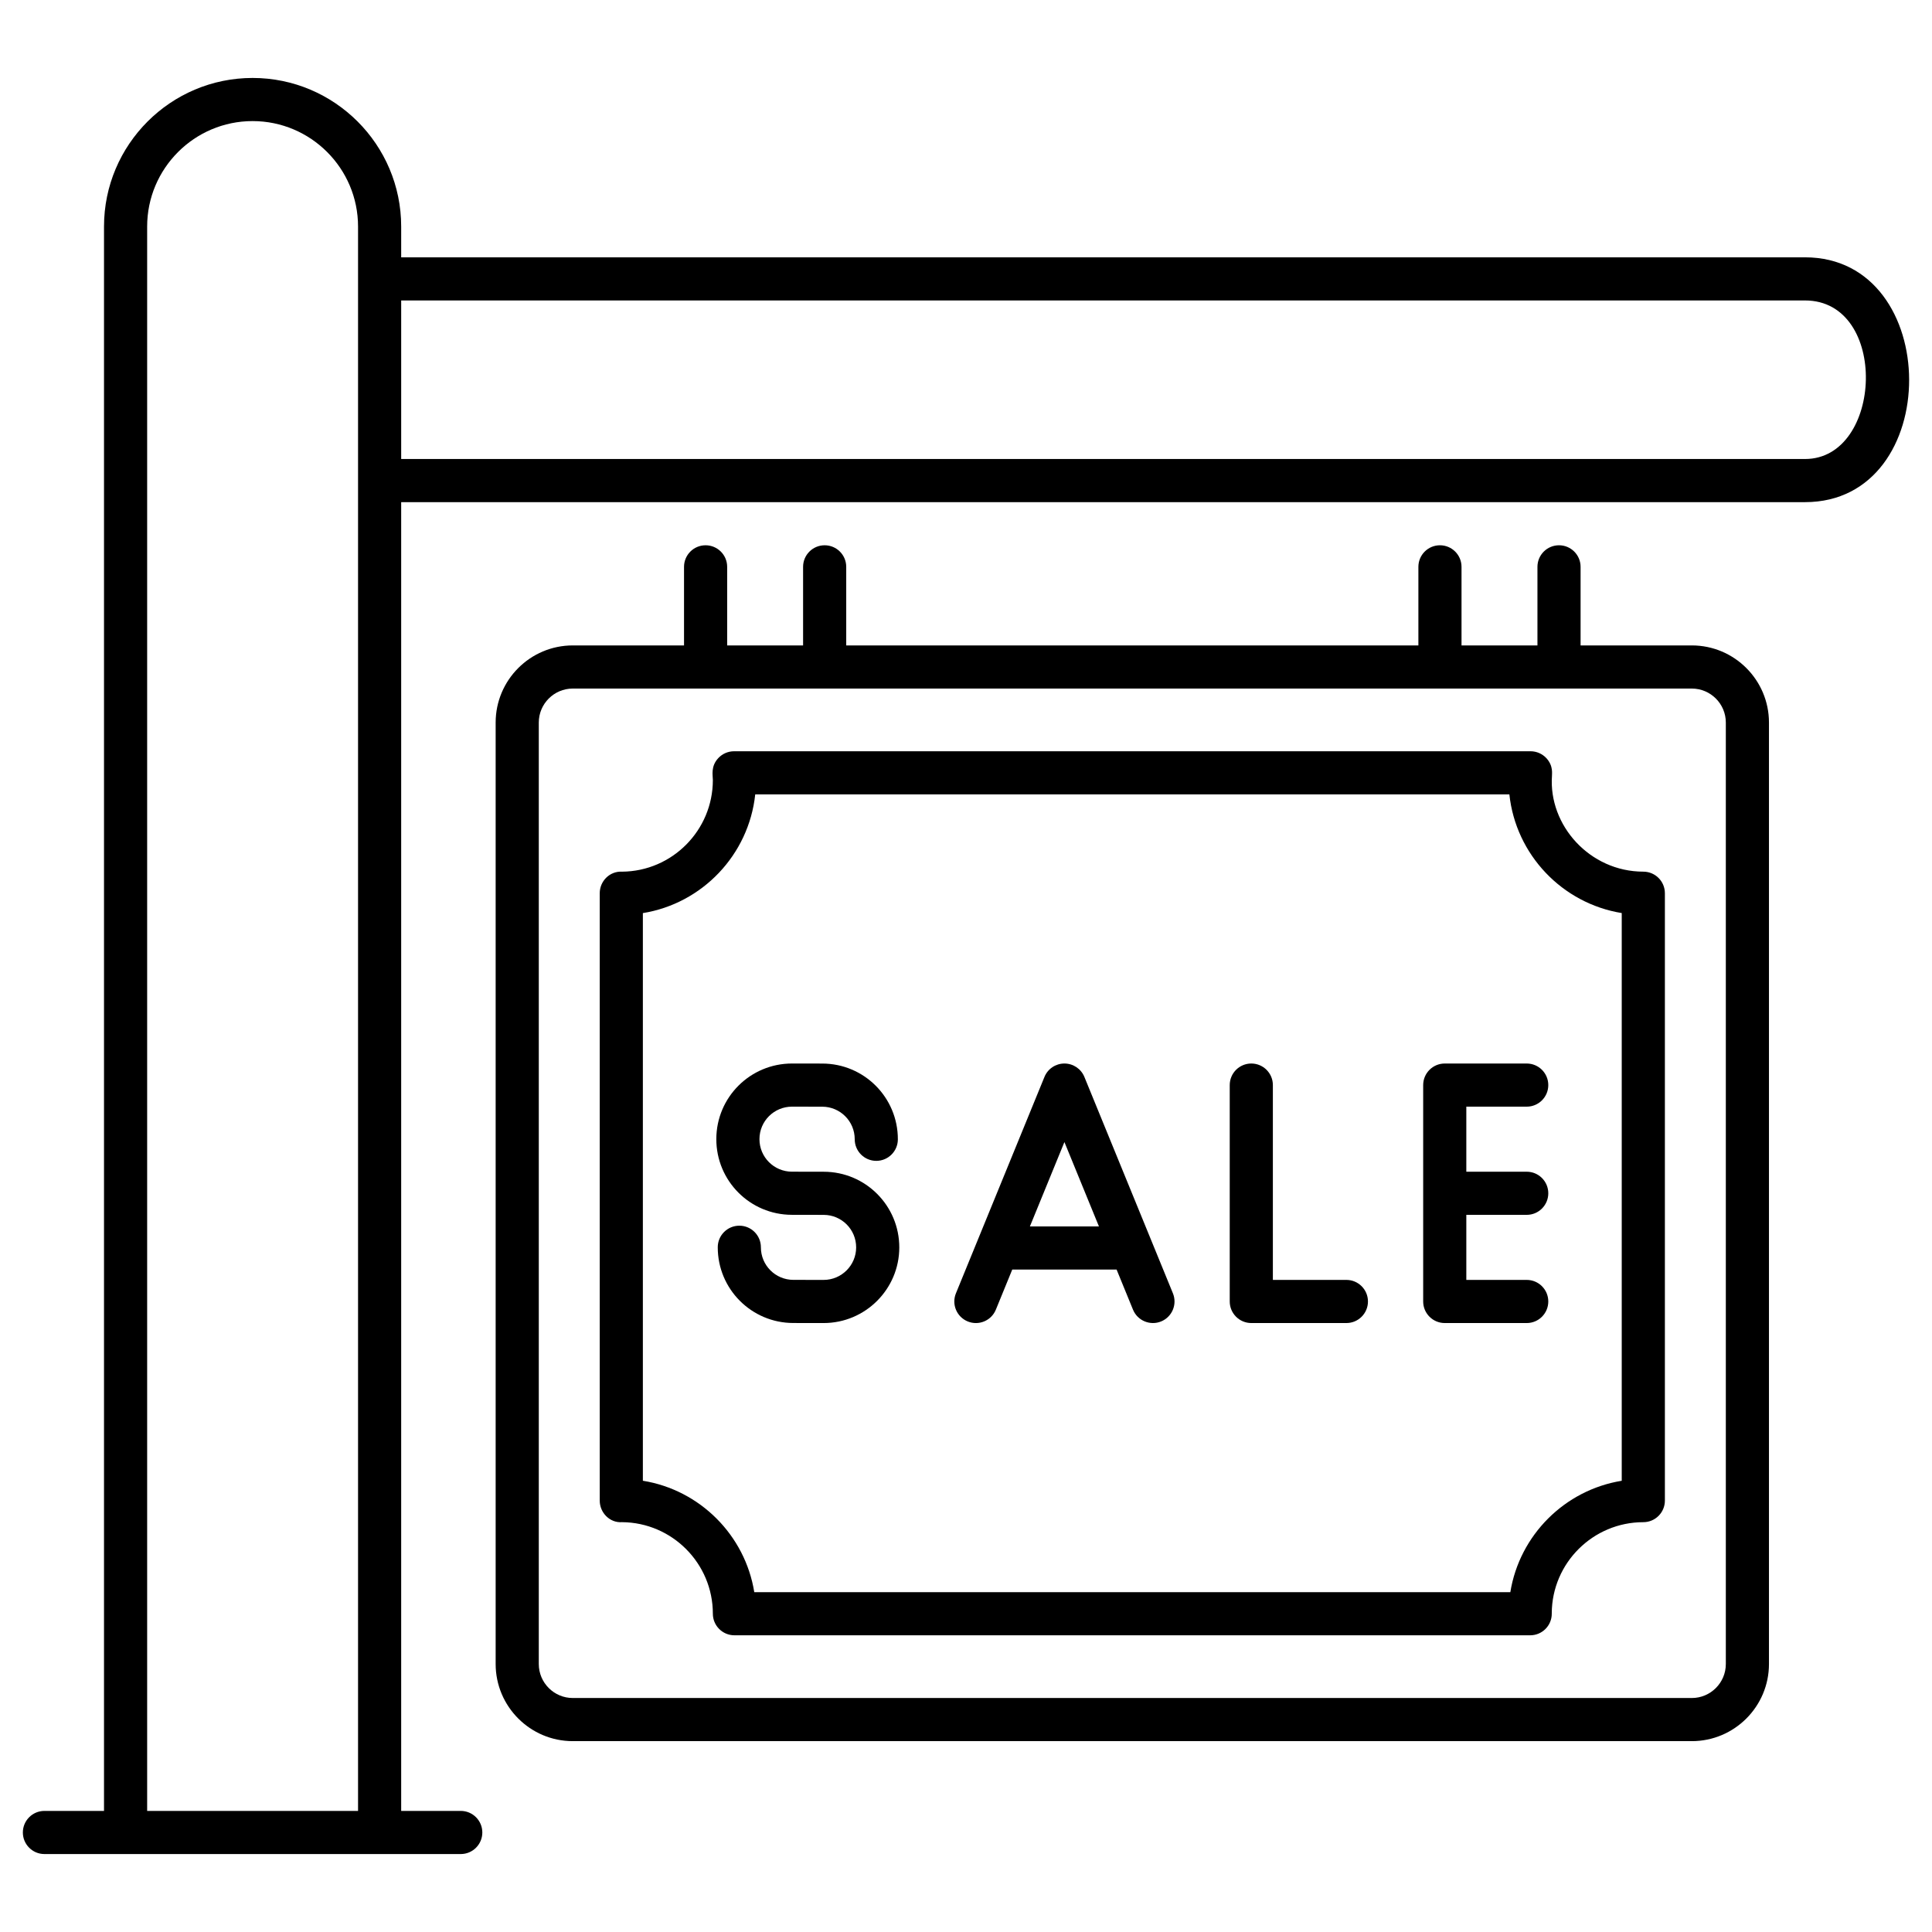
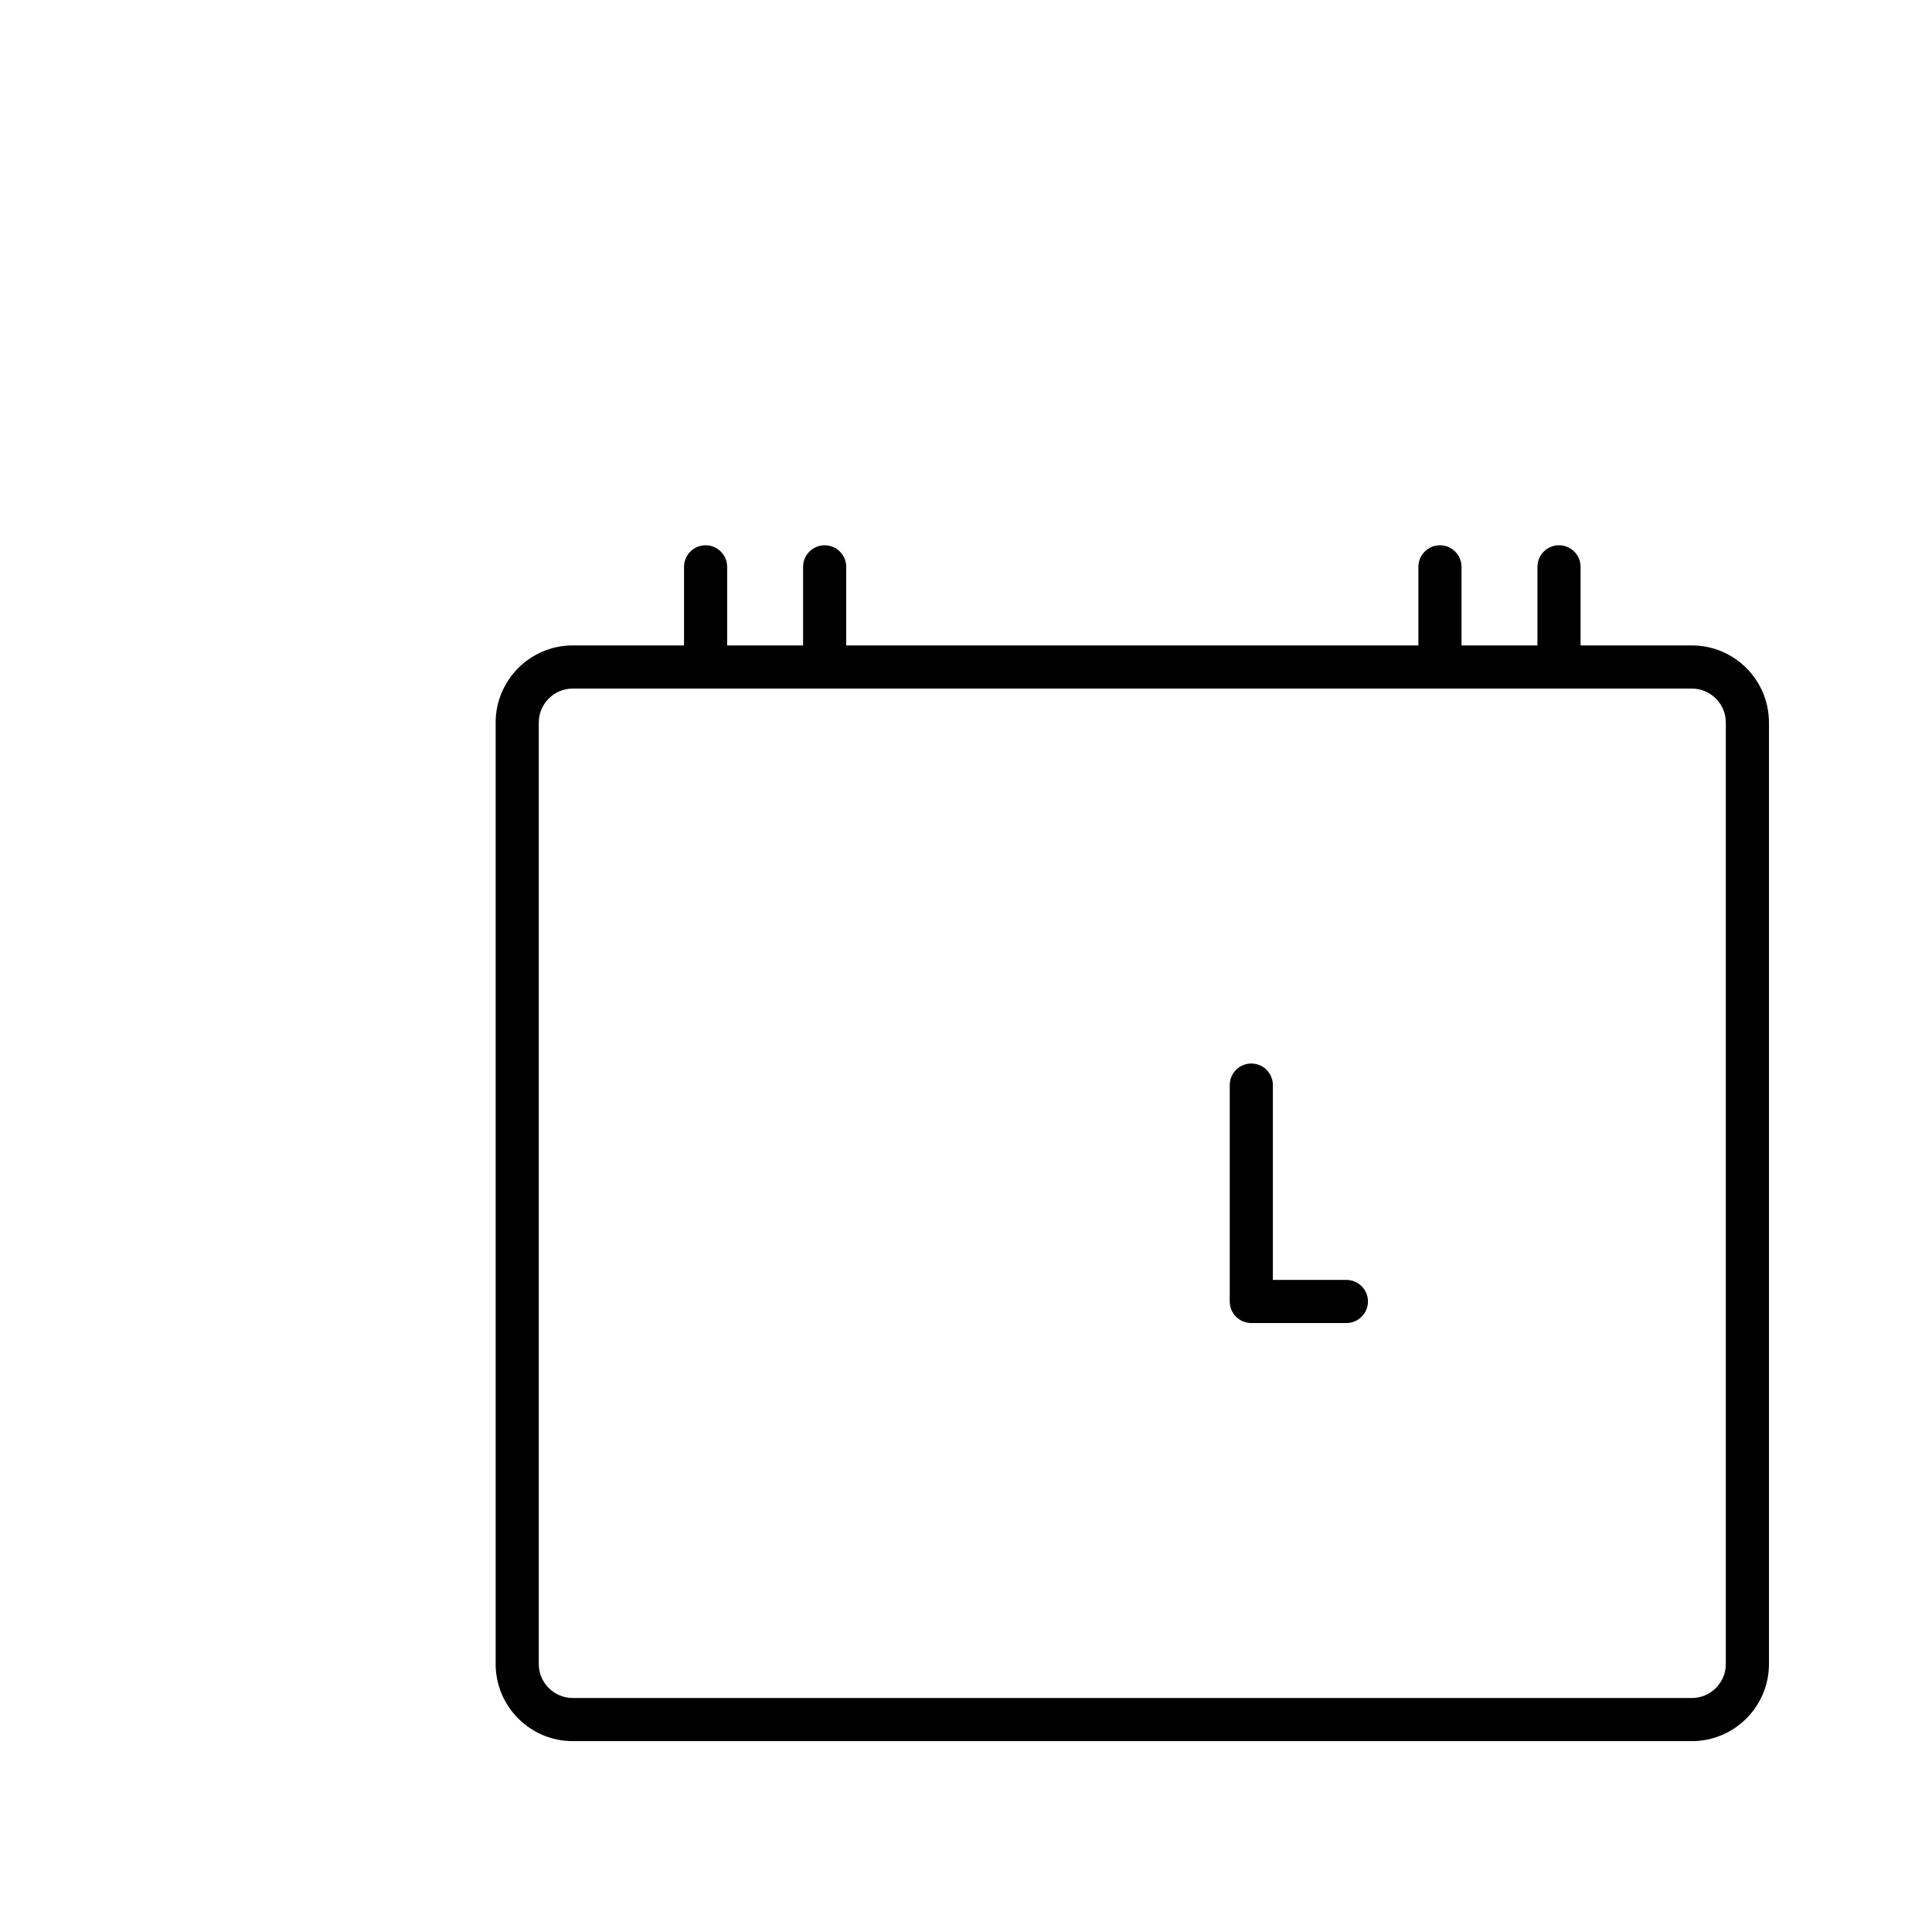
<svg xmlns="http://www.w3.org/2000/svg" enable-background="new 0 0 512 512" viewBox="0 0 512 512">
  <g id="_x31_7_Sign">
    <g>
-       <path d="m478.349 68.192h-372.031v-8.154c0-21.714-17.665-39.38-39.378-39.38s-39.376 17.665-39.376 39.38v419.871h-15.79c-3.158 0-5.716 2.56-5.716 5.716s2.558 5.716 5.716 5.716h110.331c3.158 0 5.716-2.56 5.716-5.716s-2.558-5.716-5.716-5.716h-15.788v-346.835h372.031c36.926 0 36.654-64.882.001-64.882zm-439.352 411.717v-419.871c0-15.41 12.535-27.948 27.944-27.948 15.41 0 27.946 12.537 27.946 27.948v419.871zm439.352-358.267h-372.031v-42.018h372.031c22.294 0 20.702 42.018 0 42.018z" />
-       <path d="m411.287 205.611c-.046-.382.459-2.619-1.505-4.715-1.081-1.15-2.59-1.805-4.17-1.805h-211.08c-1.58 0-3.089.655-4.17 1.805-2.06 2.198-1.449 4.57-1.449 5.82 0 13.334-10.785 24.193-24.074 24.286-3.236-.182-5.906 2.493-5.904 5.712v160.964c-.002 3.215 2.685 5.951 5.904 5.712 13.289.093 24.074 10.933 24.074 24.263 0 3.156 2.558 5.716 5.716 5.716h210.888c3.158 0 5.716-2.56 5.716-5.716 0-.045 0-.089-.002-.134.063-13.308 10.924-24.118 24.265-24.126 3.156 0 5.714-2.56 5.714-5.716v-160.963c0-3.156-2.557-5.712-5.712-5.716-14.202-.008-25.147-12.284-24.211-25.387zm18.491 186.809c-15.118 2.449-27.086 14.413-29.523 29.518h-200.365c-2.438-15.116-14.407-27.088-29.524-29.525v-150.433c15.743-2.542 28.072-15.436 29.777-31.457h199.857c1.704 16.006 14.033 28.893 29.778 31.446z" />
-       <path d="m218.302 310.524c-.391-.001-8.958-.016-8.434-.015-4.745-.008-8.612-3.855-8.604-8.63.008-4.789 3.89-8.604 8.619-8.604h.013l8.01.011c4.745.008 8.612 3.855 8.604 8.63-.004 3.156 2.551 5.72 5.709 5.723h.007c3.154 0 5.712-2.553 5.716-5.709.015-11.063-8.919-20.061-20.021-20.077l-8.01-.011c-.009 0-.019 0-.028 0-11.032 0-20.035 8.91-20.051 20.021-.015 11.082 8.938 20.061 20.019 20.077l8.431.015h.002c4.75.008 8.612 3.853 8.604 8.63-.007 4.745-3.872 8.604-8.619 8.604-.004 0-.009 0-.013 0l-8.008-.011c-4.76-.008-8.612-3.867-8.604-8.63.006-3.159-2.549-5.723-5.707-5.727-.004 0-.006 0-.009 0-3.152 0-5.71 2.553-5.716 5.705-.019 11.081 8.932 20.069 20.021 20.084l8.008.011h.028c11.043 0 20.036-8.976 20.051-20.017.018-11.075-8.929-20.065-20.018-20.08z" />
-       <path d="m287.372 285.393c-.878-2.147-2.97-3.55-5.29-3.55s-4.412 1.403-5.29 3.55c-2.027 4.954-20.328 49.687-23.461 57.346-1.196 2.925.203 6.259 3.126 7.458 2.925 1.198 6.261-.205 7.454-3.126l4.347-10.625h27.648l4.346 10.625c1.205 2.947 4.569 4.307 7.454 3.126 2.921-1.198 4.322-4.533 3.126-7.458zm-14.437 39.622 9.147-22.358 9.146 22.358z" />
      <path d="m356.807 339.189h-19.483v-51.63c0-3.156-2.558-5.716-5.716-5.716s-5.716 2.56-5.716 5.716v57.346c0 3.156 2.558 5.716 5.716 5.716h25.199c3.158 0 5.716-2.56 5.716-5.716 0-3.155-2.558-5.716-5.716-5.716z" />
-       <path d="m404.597 293.275c3.158 0 5.716-2.56 5.716-5.716s-2.558-5.716-5.716-5.716h-21.724c-3.158 0-5.716 2.56-5.716 5.716v57.346c0 3.156 2.558 5.716 5.716 5.716h21.724c3.158 0 5.716-2.56 5.716-5.716s-2.558-5.716-5.716-5.716h-16.007v-17.241h16.007c3.158 0 5.716-2.56 5.716-5.716s-2.558-5.716-5.716-5.716h-16.007v-17.241z" />
      <path d="m186.99 144.502c-3.158 0-5.716 2.56-5.716 5.716v20.825h-29.481c-11.272 0-20.441 9.169-20.441 20.441v249.496c0 11.272 9.169 20.441 20.441 20.441h296.557c11.272 0 20.443-9.169 20.443-20.441v-249.496c0-11.272-9.171-20.441-20.443-20.441h-29.479v-20.825c0-3.156-2.558-5.716-5.716-5.716s-5.716 2.56-5.716 5.716v20.825h-20.121v-20.825c0-3.156-2.558-5.716-5.716-5.716s-5.716 2.56-5.716 5.716v20.825h-151.628v-20.825c0-3.156-2.558-5.716-5.716-5.716s-5.716 2.56-5.716 5.716v20.825h-20.12v-20.825c0-3.156-2.558-5.716-5.716-5.716zm270.371 46.982v249.496c0 4.968-4.043 9.009-9.011 9.009h-296.557c-4.968 0-9.009-4.041-9.009-9.009v-249.496c0-4.968 4.041-9.009 9.009-9.009 66.276.018 210.502.001 296.556 0 4.969 0 9.012 4.041 9.012 9.009z" />
    </g>
  </g>
  <g id="Layer_1" />
</svg>